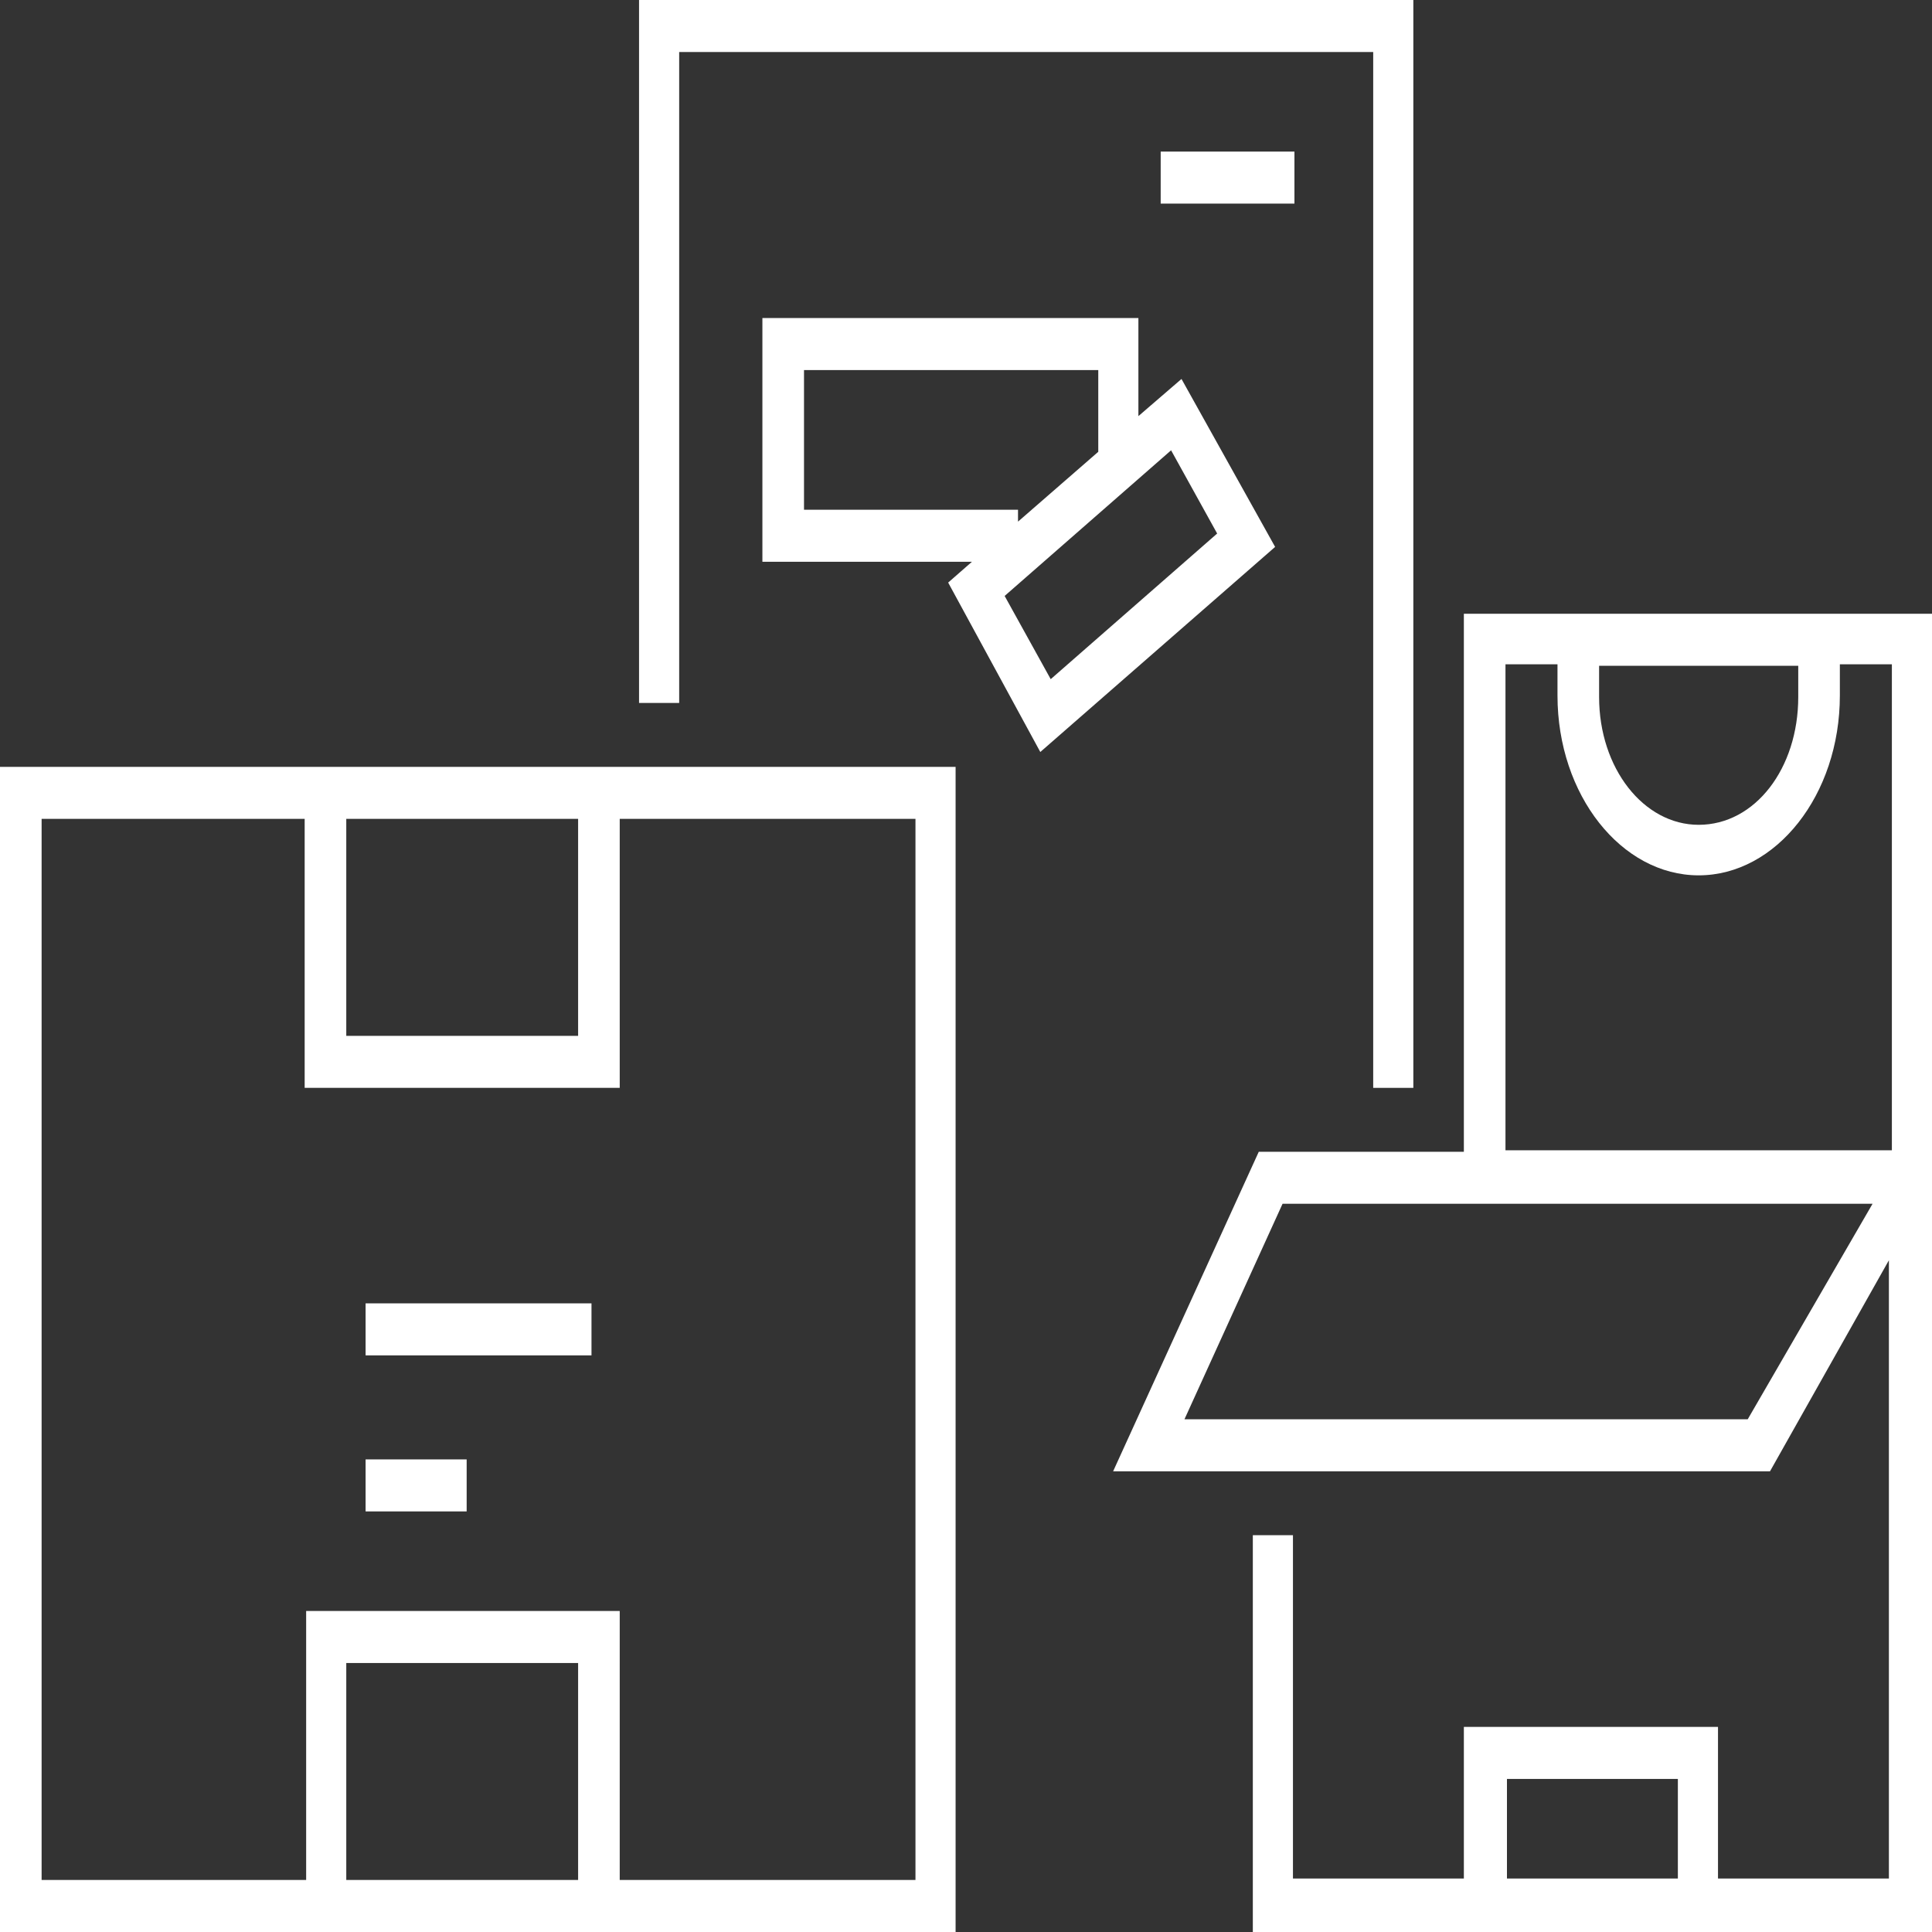
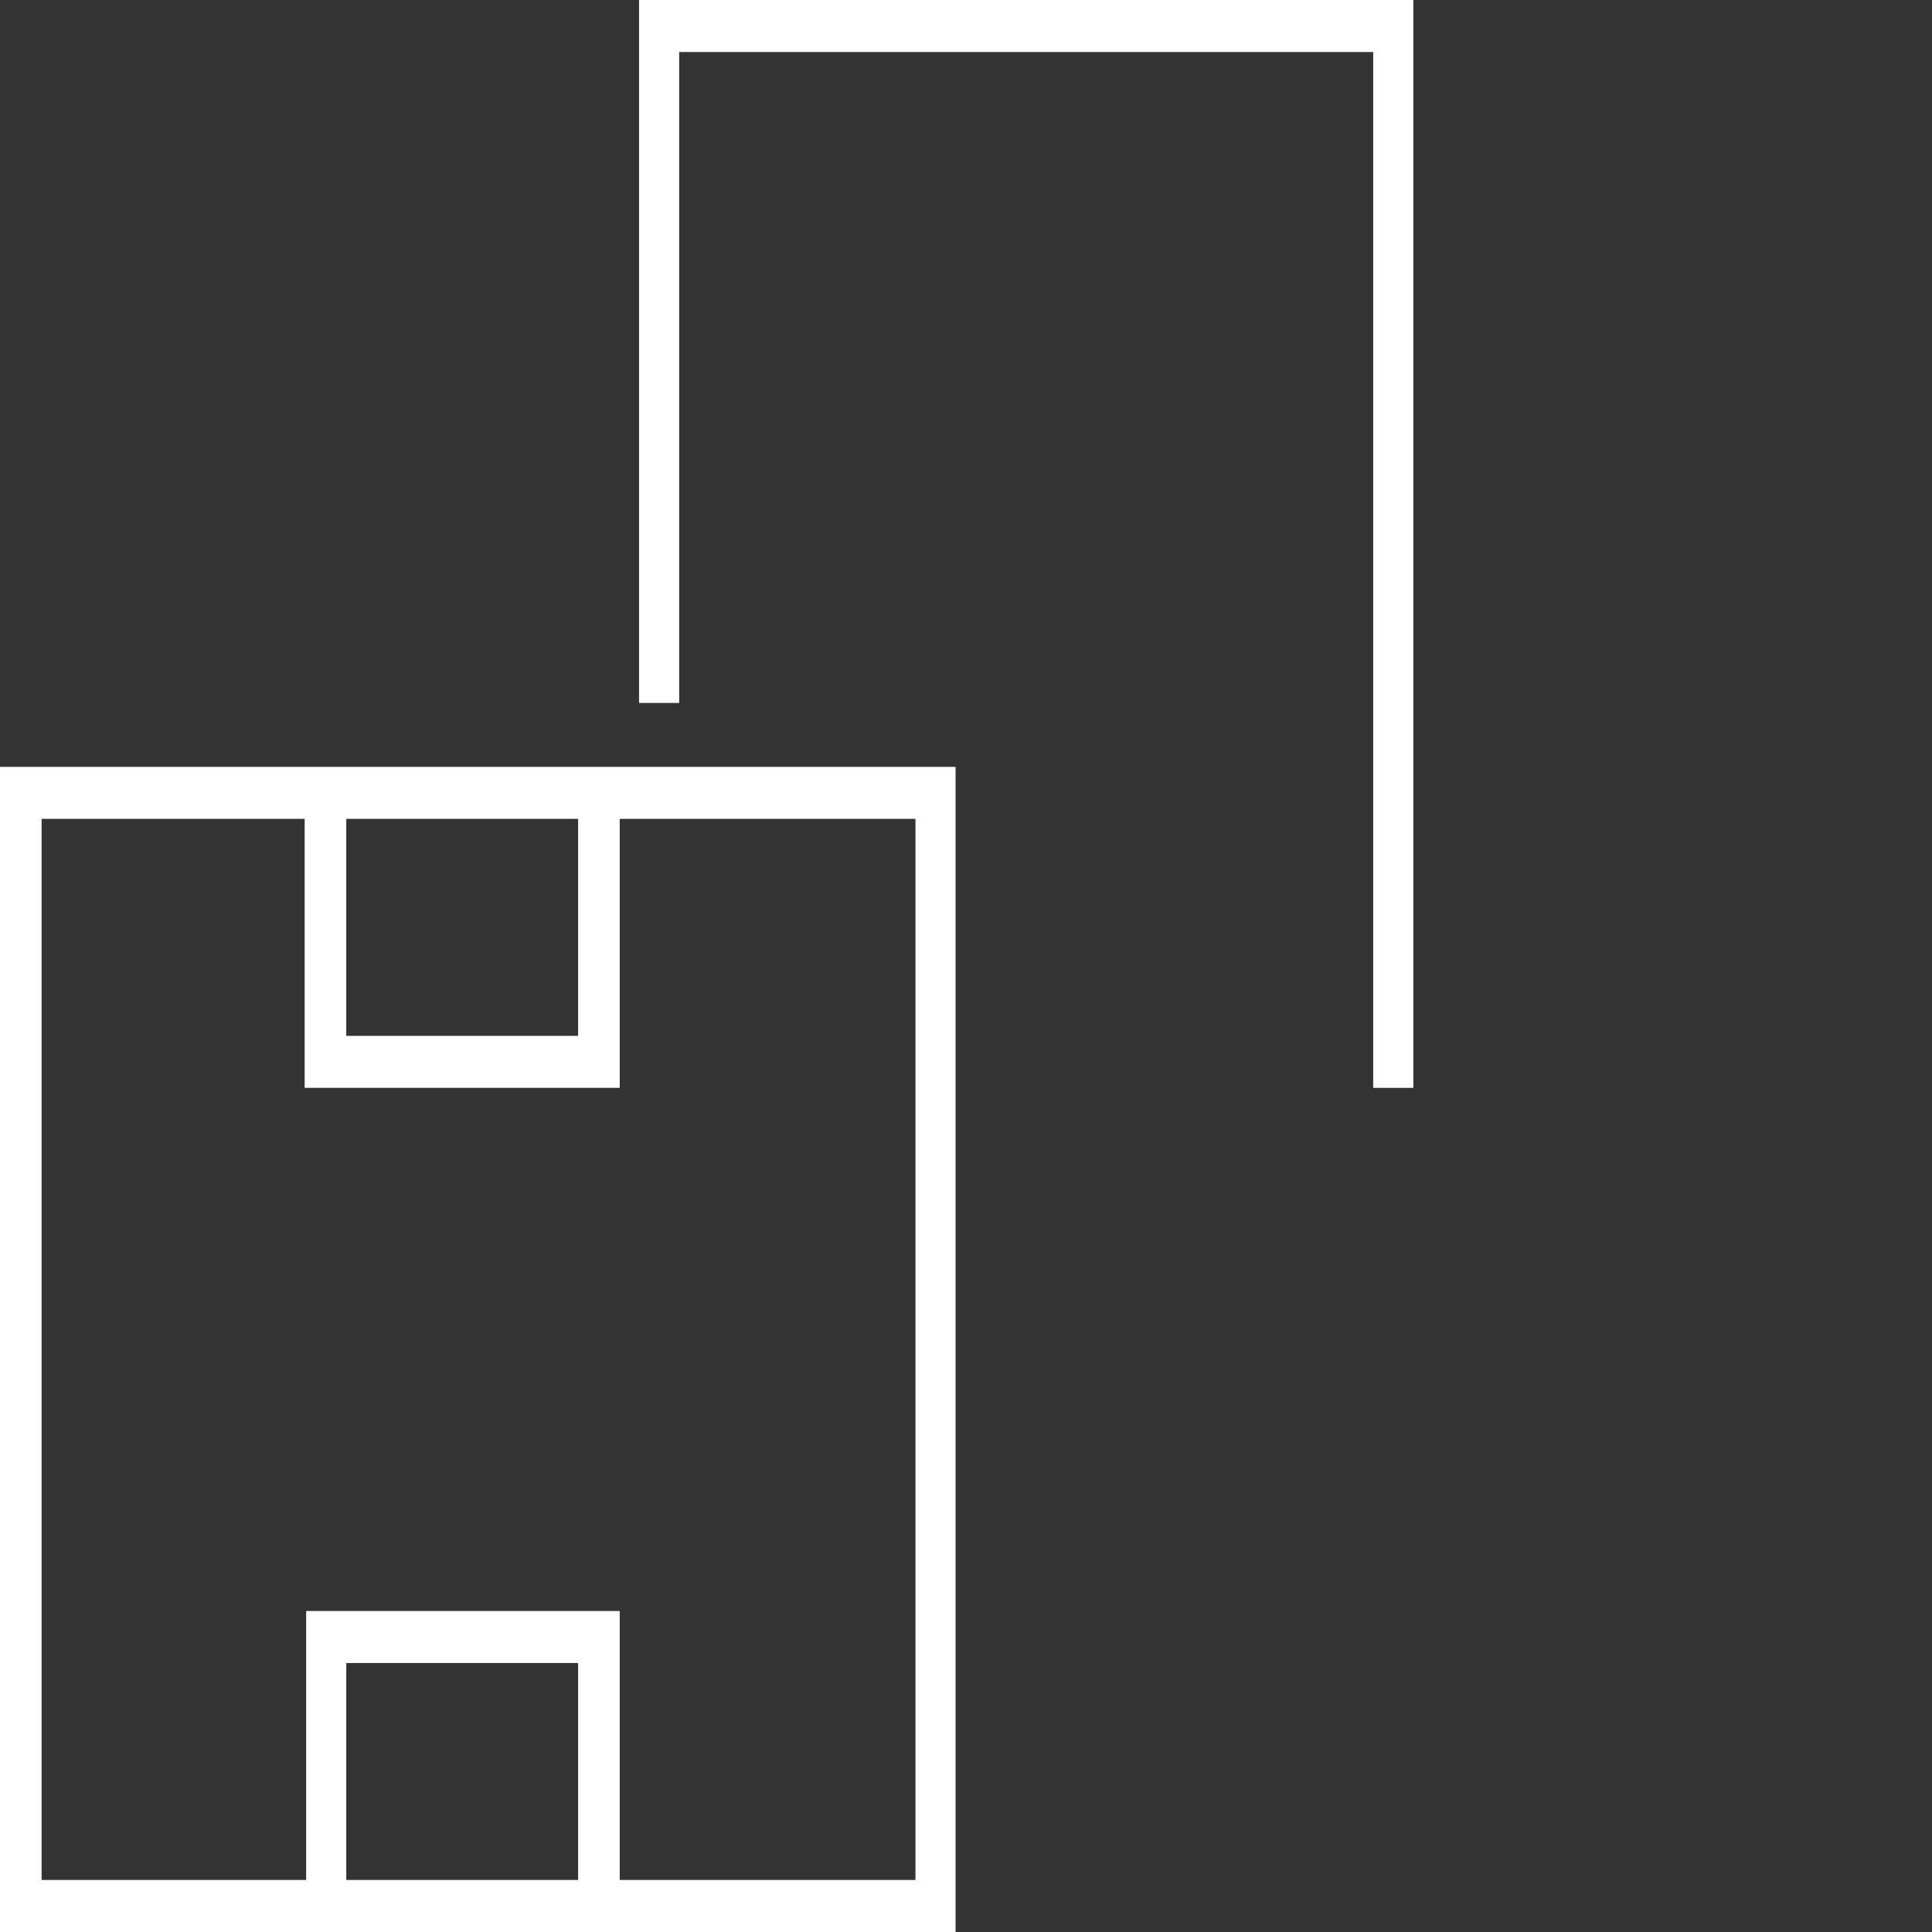
<svg xmlns="http://www.w3.org/2000/svg" version="1.1" id="Layer_1" x="0px" y="0px" viewBox="0 0 130 130" style="enable-background:new 0 0 130 130;" xml:space="preserve">
  <rect x="0" y="0" width="130" height="130" fill="#333333" stroke="none" />
  <style type="text/css">
	.st0{fill:#FFFFFF;}
	.st1{fill:none;stroke:#FFFFFF;stroke-miterlimit:10;}
</style>
  <g>
    <polygon class="st0" points="92.4,73.2 92.4,3.5 45.7,3.5 45.7,47.3 43,47.3 43,0 95.1,0 95.1,73.2  " />
-     <path class="st0" d="M63.8,39.2l1.6-1.4H51.3V21.4h25.3V28l2.9-2.5l6.3,11.3L70,50.6L63.8,39.2z M67.6,40.1l3.1,5.6l11.2-9.8   l-3.1-5.6L67.6,40.1z M68.5,35.1l5.4-4.7v-5.5H54.1v9.4l14.4,0V35.1z" />
    <path class="st0" d="M0,130V51.6h64.3V130H0z M41.7,126.5h19.9V55.1H41.7v18.1H20.5V55.1H2.8v71.4h17.8v-18.1h21.1V126.5z    M23.3,126.5h15.6v-14.6H23.3V126.5z M23.3,69.7h15.6V55.1H23.3V69.7z" />
-     <rect x="24.6" y="87.7" class="st0" width="15.2" height="3.5" />
-     <rect x="24.6" y="98.2" class="st0" width="6.8" height="3.5" />
-     <rect x="78.1" y="10.2" class="st0" width="9" height="3.5" />
-     <path class="st0" d="M84.3,129.9v-26.6H87v23.1h11.5v-10.2h17.1v10.2h11.5V84.8L119.1,99H74.9l9.8-21.5h13.8V41.3H130v39.7h0v49   H84.3z M101.4,126.4h11.5v-6.7h-11.5V126.4z M79.7,95.5h37.9L126,81H86.3L79.7,95.5z M101.3,77.4h26V44.7h-3.5v2.1   c0,6.7-4.3,12.1-9.5,12.1c-5.2,0-9.5-5.4-9.5-12.1v-2.1h-3.5V77.4z M107.6,46.9c0,4.8,3,8.6,6.7,8.6c3.8,0,6.7-3.8,6.7-8.6v-2.1   h-13.4V46.9z" />
  </g>
</svg>